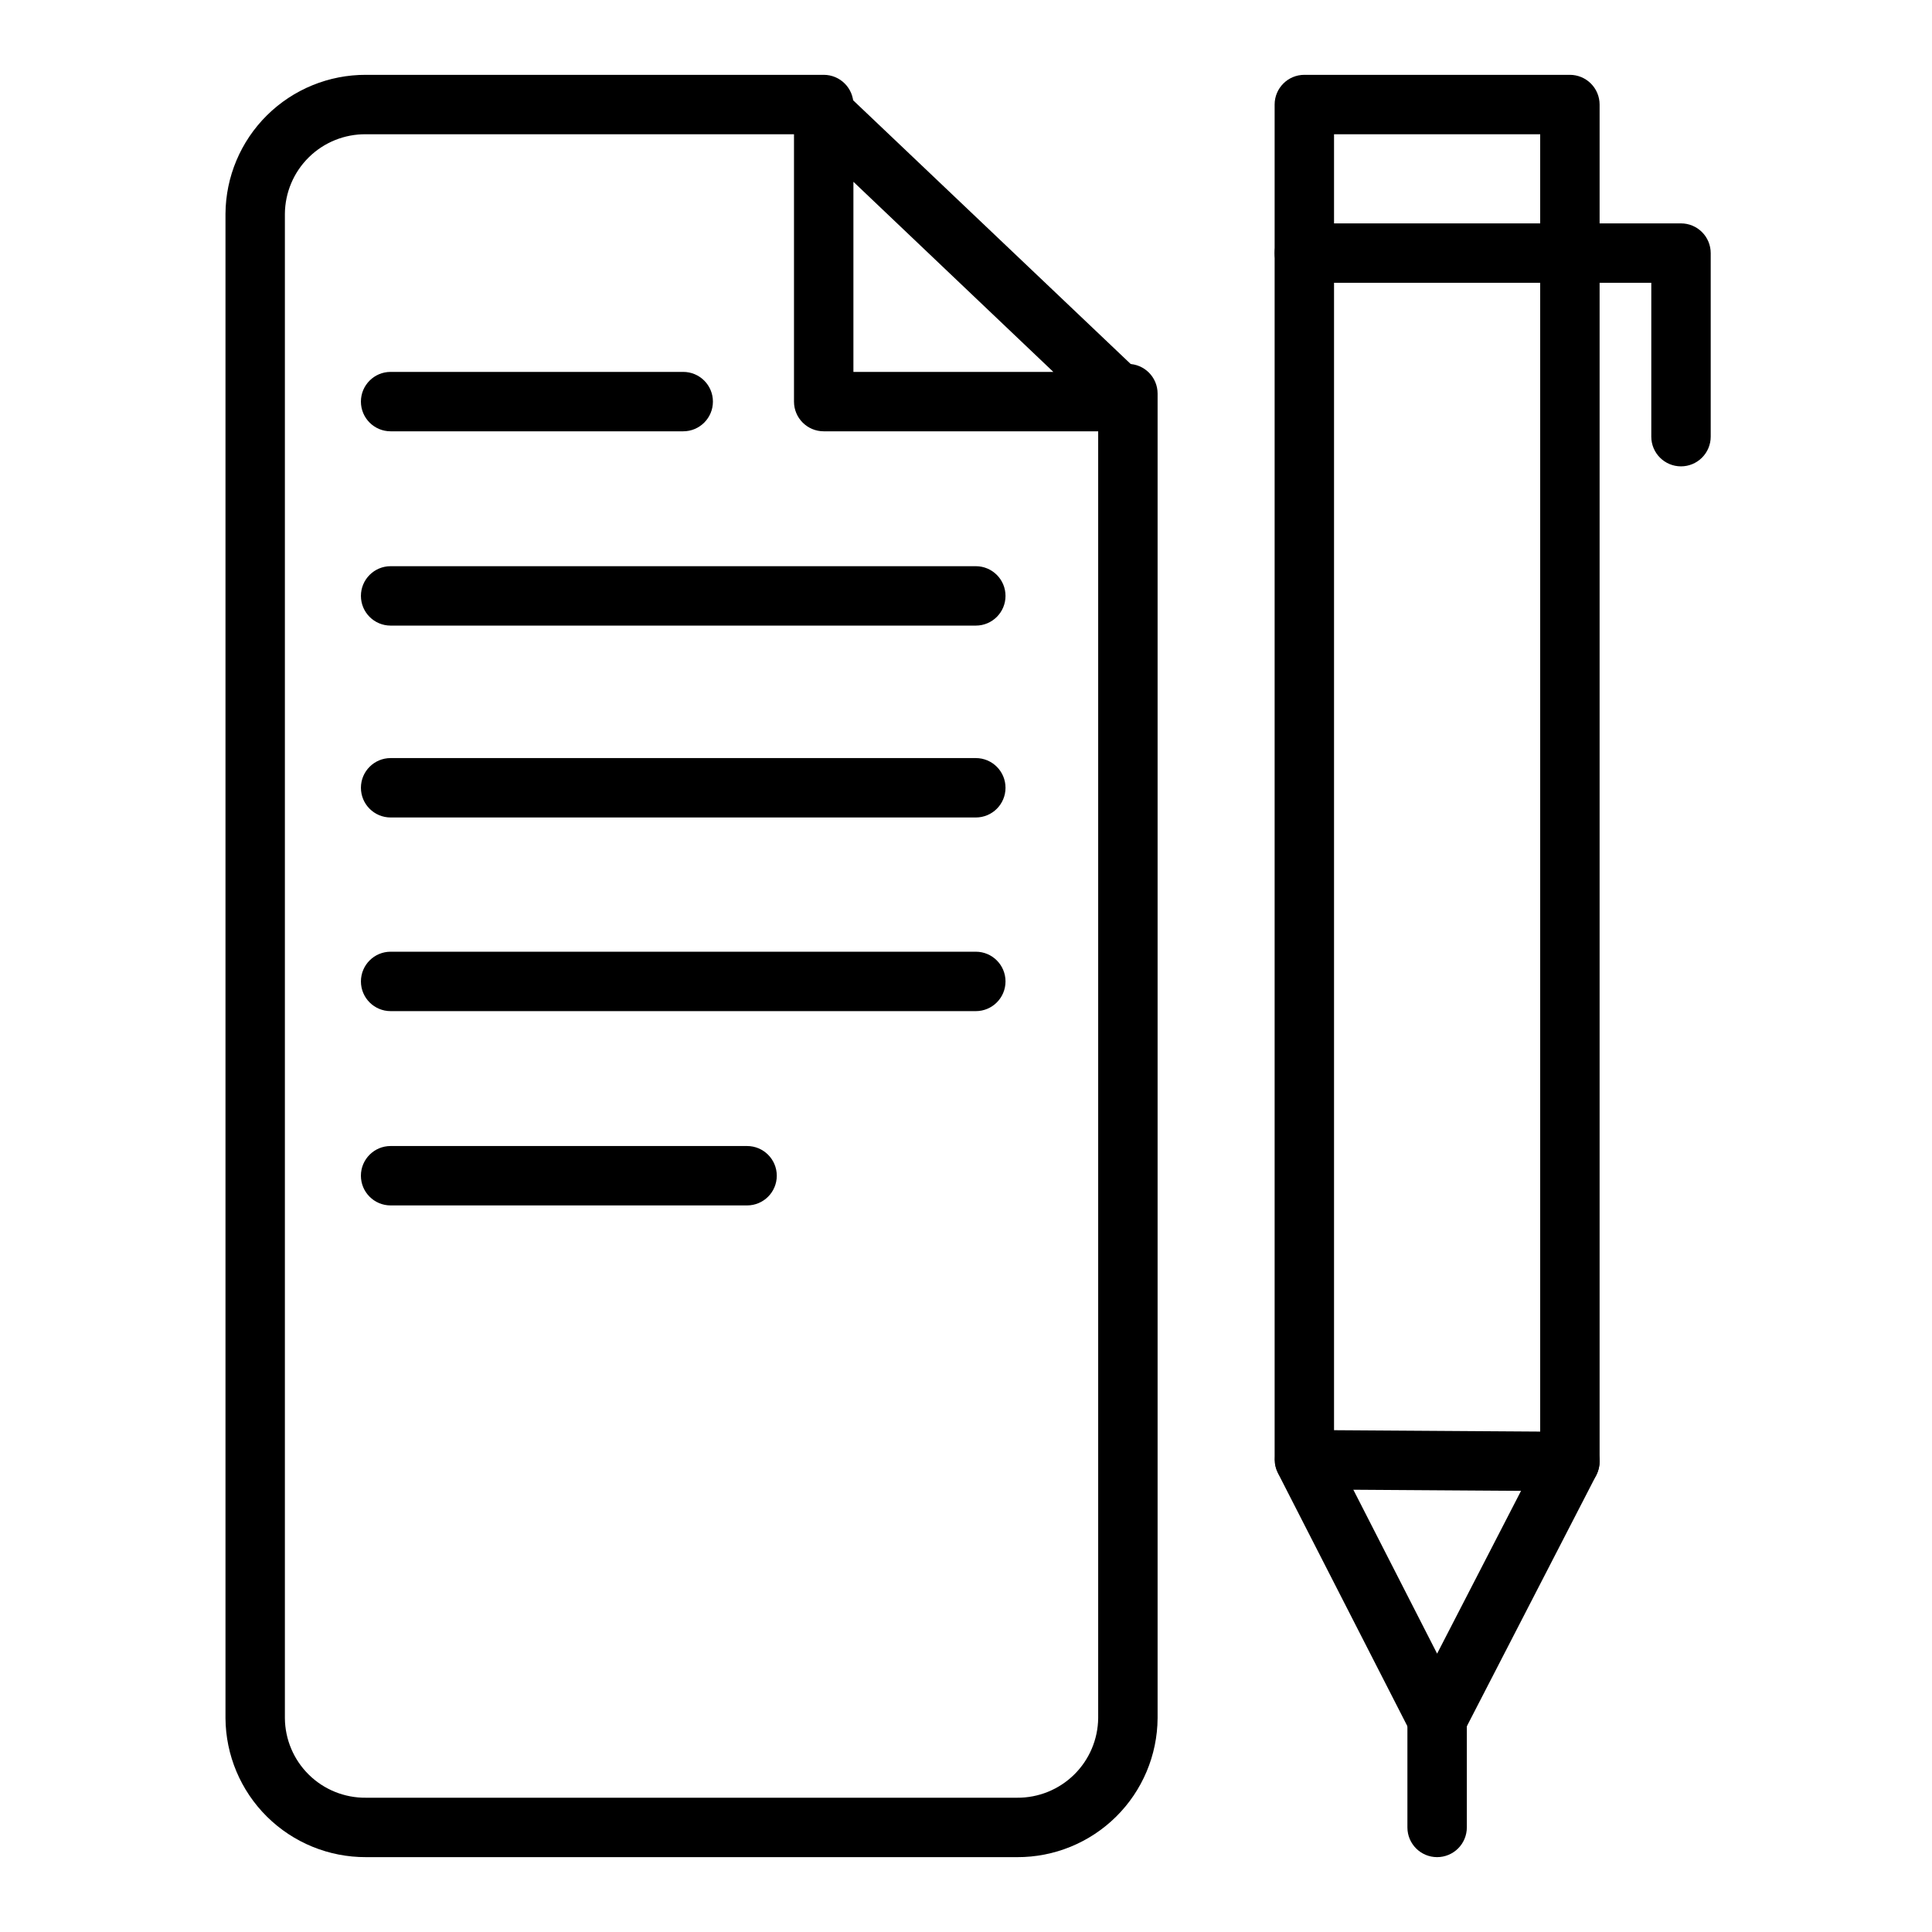
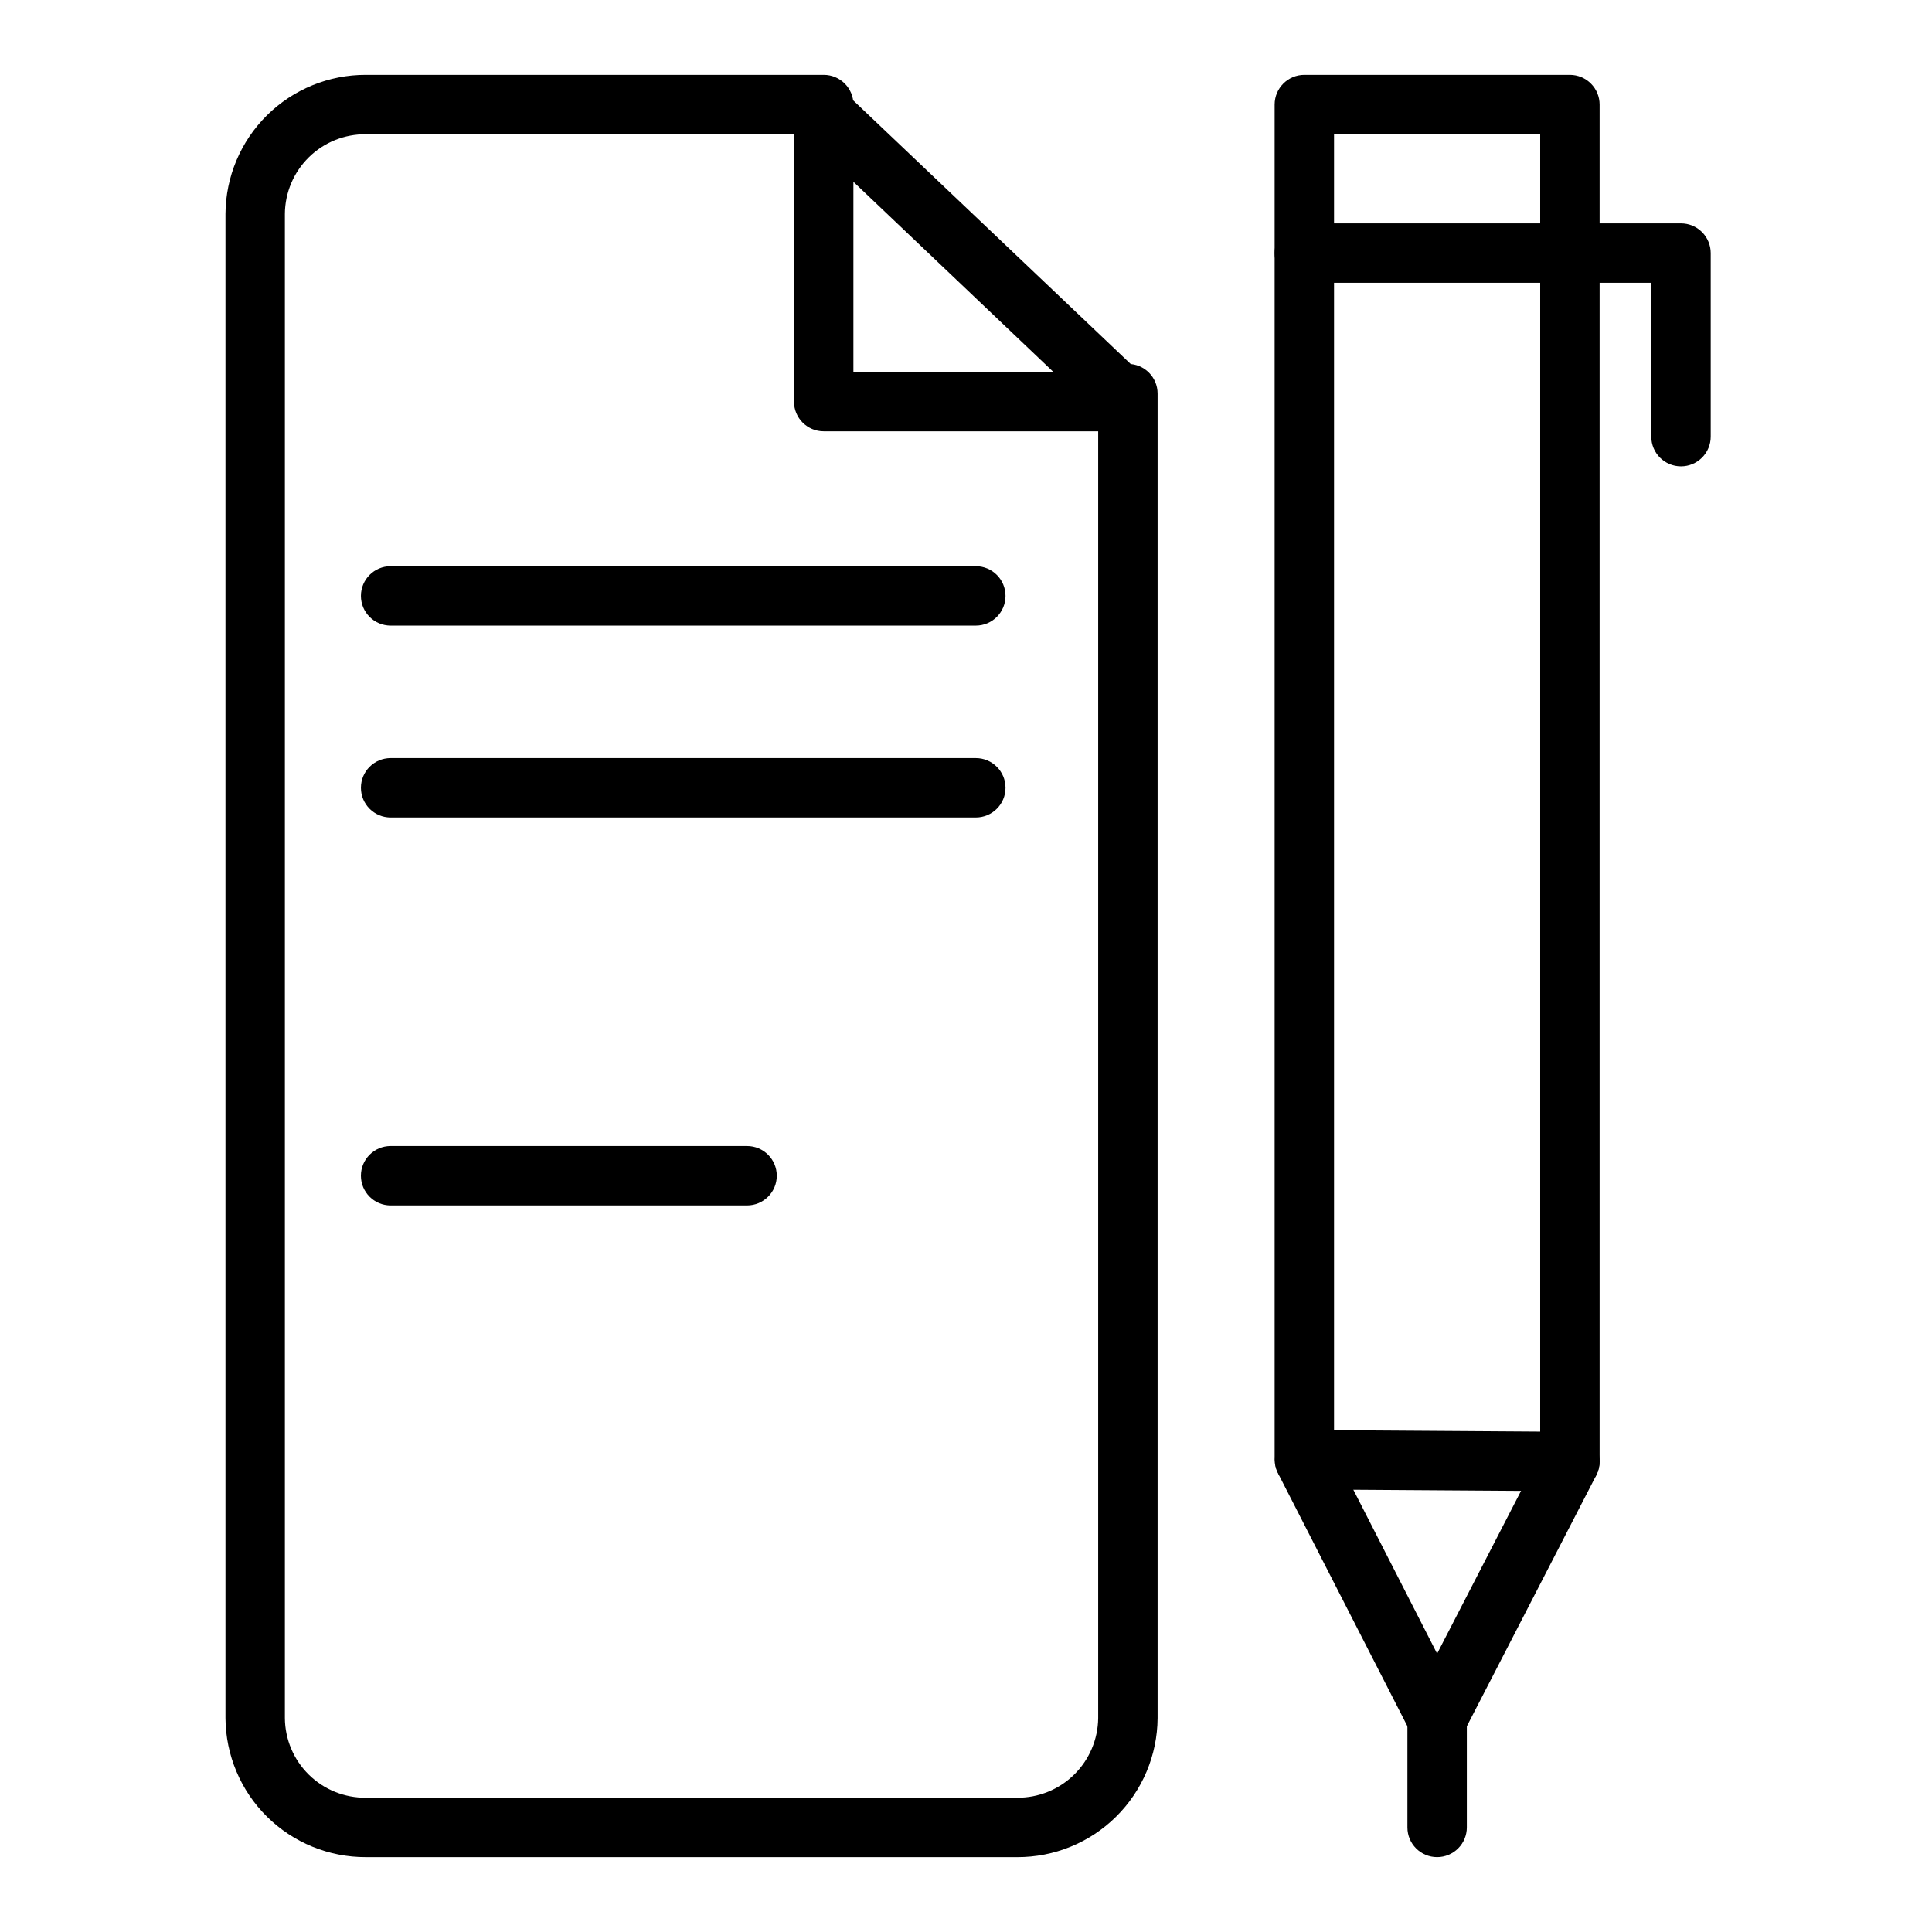
<svg xmlns="http://www.w3.org/2000/svg" fill="#000000" width="800px" height="800px" version="1.1" viewBox="144 144 512 512">
  <g>
    <path d="m413.54 636.16h-172.55c-9.82 0.039-19.258-3.816-26.238-10.723-6.981-6.906-10.934-16.301-10.996-26.121v-398.64c0.062-9.82 4.016-19.215 10.996-26.121 6.981-6.906 16.418-10.762 26.238-10.723h121.31c4.348 0 7.871 3.527 7.871 7.875 0 4.348-3.523 7.871-7.871 7.871h-121.31c-5.652-0.062-11.094 2.125-15.129 6.086-4.031 3.957-6.32 9.359-6.363 15.012v398.64c0.043 5.652 2.332 11.055 6.363 15.012 4.035 3.961 9.477 6.148 15.129 6.086h172.55c5.644 0.043 11.074-2.152 15.102-6.109 4.031-3.953 6.324-9.344 6.387-14.988v-351.01c0-4.348 3.527-7.871 7.875-7.871s7.871 3.523 7.871 7.871v351.01c-0.062 9.82-4.019 19.215-11 26.121-6.981 6.906-16.414 10.762-26.234 10.723z" />
-     <path d="m325.06 258.3h-77.543c-4.348 0-7.871-3.523-7.871-7.871 0-4.348 3.523-7.871 7.871-7.871h77.543c4.348 0 7.871 3.523 7.871 7.871 0 4.348-3.523 7.871-7.871 7.871z" />
    <path d="m402.6 309.79h-155.08c-4.348 0-7.871-3.523-7.871-7.871 0-4.348 3.523-7.871 7.871-7.871h155.08c4.348 0 7.871 3.523 7.871 7.871 0 4.348-3.523 7.871-7.871 7.871z" />
    <path d="m402.6 360.64h-155.08c-4.348 0-7.871-3.523-7.871-7.871s3.523-7.871 7.871-7.871h155.08c4.348 0 7.871 3.523 7.871 7.871s-3.523 7.871-7.871 7.871z" />
-     <path d="m402.6 411.96h-155.08c-4.348 0-7.871-3.523-7.871-7.871s3.523-7.875 7.871-7.875h155.08c4.348 0 7.871 3.527 7.871 7.875s-3.523 7.871-7.871 7.871z" />
    <path d="m341.98 463.45h-94.465c-4.348 0-7.871-3.523-7.871-7.871 0-4.348 3.523-7.871 7.871-7.871h94.465c4.348 0 7.875 3.523 7.875 7.871 0 4.348-3.527 7.871-7.875 7.871z" />
    <path d="m524.85 607.5c-2.965-0.008-5.672-1.68-7.004-4.328l-35.188-68.801c-0.562-1.098-0.859-2.312-0.867-3.543v-359.12c0-4.348 3.523-7.875 7.871-7.875h70.375c2.09 0 4.09 0.832 5.566 2.309 1.477 1.477 2.309 3.477 2.309 5.566v359.59c-0.016 1.254-0.312 2.492-0.867 3.621l-35.188 68.25c-1.336 2.648-4.043 4.32-7.008 4.328zm-27.316-78.719 27.316 53.449 27.316-52.98v-349.67h-54.633z" />
    <path d="m524.85 636.16c-4.348 0-7.871-3.523-7.871-7.871v-28.656c0-4.348 3.523-7.871 7.871-7.871s7.875 3.523 7.875 7.871v28.656c0 2.086-0.832 4.09-2.309 5.566-1.477 1.473-3.477 2.305-5.566 2.305z" />
    <path d="m589.48 267.59c-4.348 0-7.871-3.523-7.871-7.871v-40.777h-91.945c-4.348 0-7.871-3.523-7.871-7.871 0-4.348 3.523-7.871 7.871-7.871h99.816c2.09 0 4.09 0.828 5.566 2.305 1.477 1.477 2.309 3.477 2.309 5.566v48.648c0 2.09-0.832 4.09-2.309 5.566-1.477 1.477-3.477 2.305-5.566 2.305z" />
    <path d="m442.9 258.3h-80.609c-4.348 0-7.875-3.523-7.875-7.871v-76.438c0.004-3.16 1.895-6.012 4.805-7.242 2.894-1.219 6.234-0.598 8.5 1.574l80.609 76.594c2.195 2.242 2.856 5.57 1.676 8.477-1.18 2.902-3.973 4.832-7.106 4.906zm-72.738-15.742h52.98l-52.98-50.383z" />
    <path d="m560.04 539.18-70.297-0.473c-4.348 0-7.871-3.523-7.871-7.871 0-4.348 3.523-7.871 7.871-7.871l70.297 0.473c4.348 0 7.875 3.523 7.875 7.871 0 4.348-3.527 7.871-7.875 7.871z" />
  </g>
</svg>